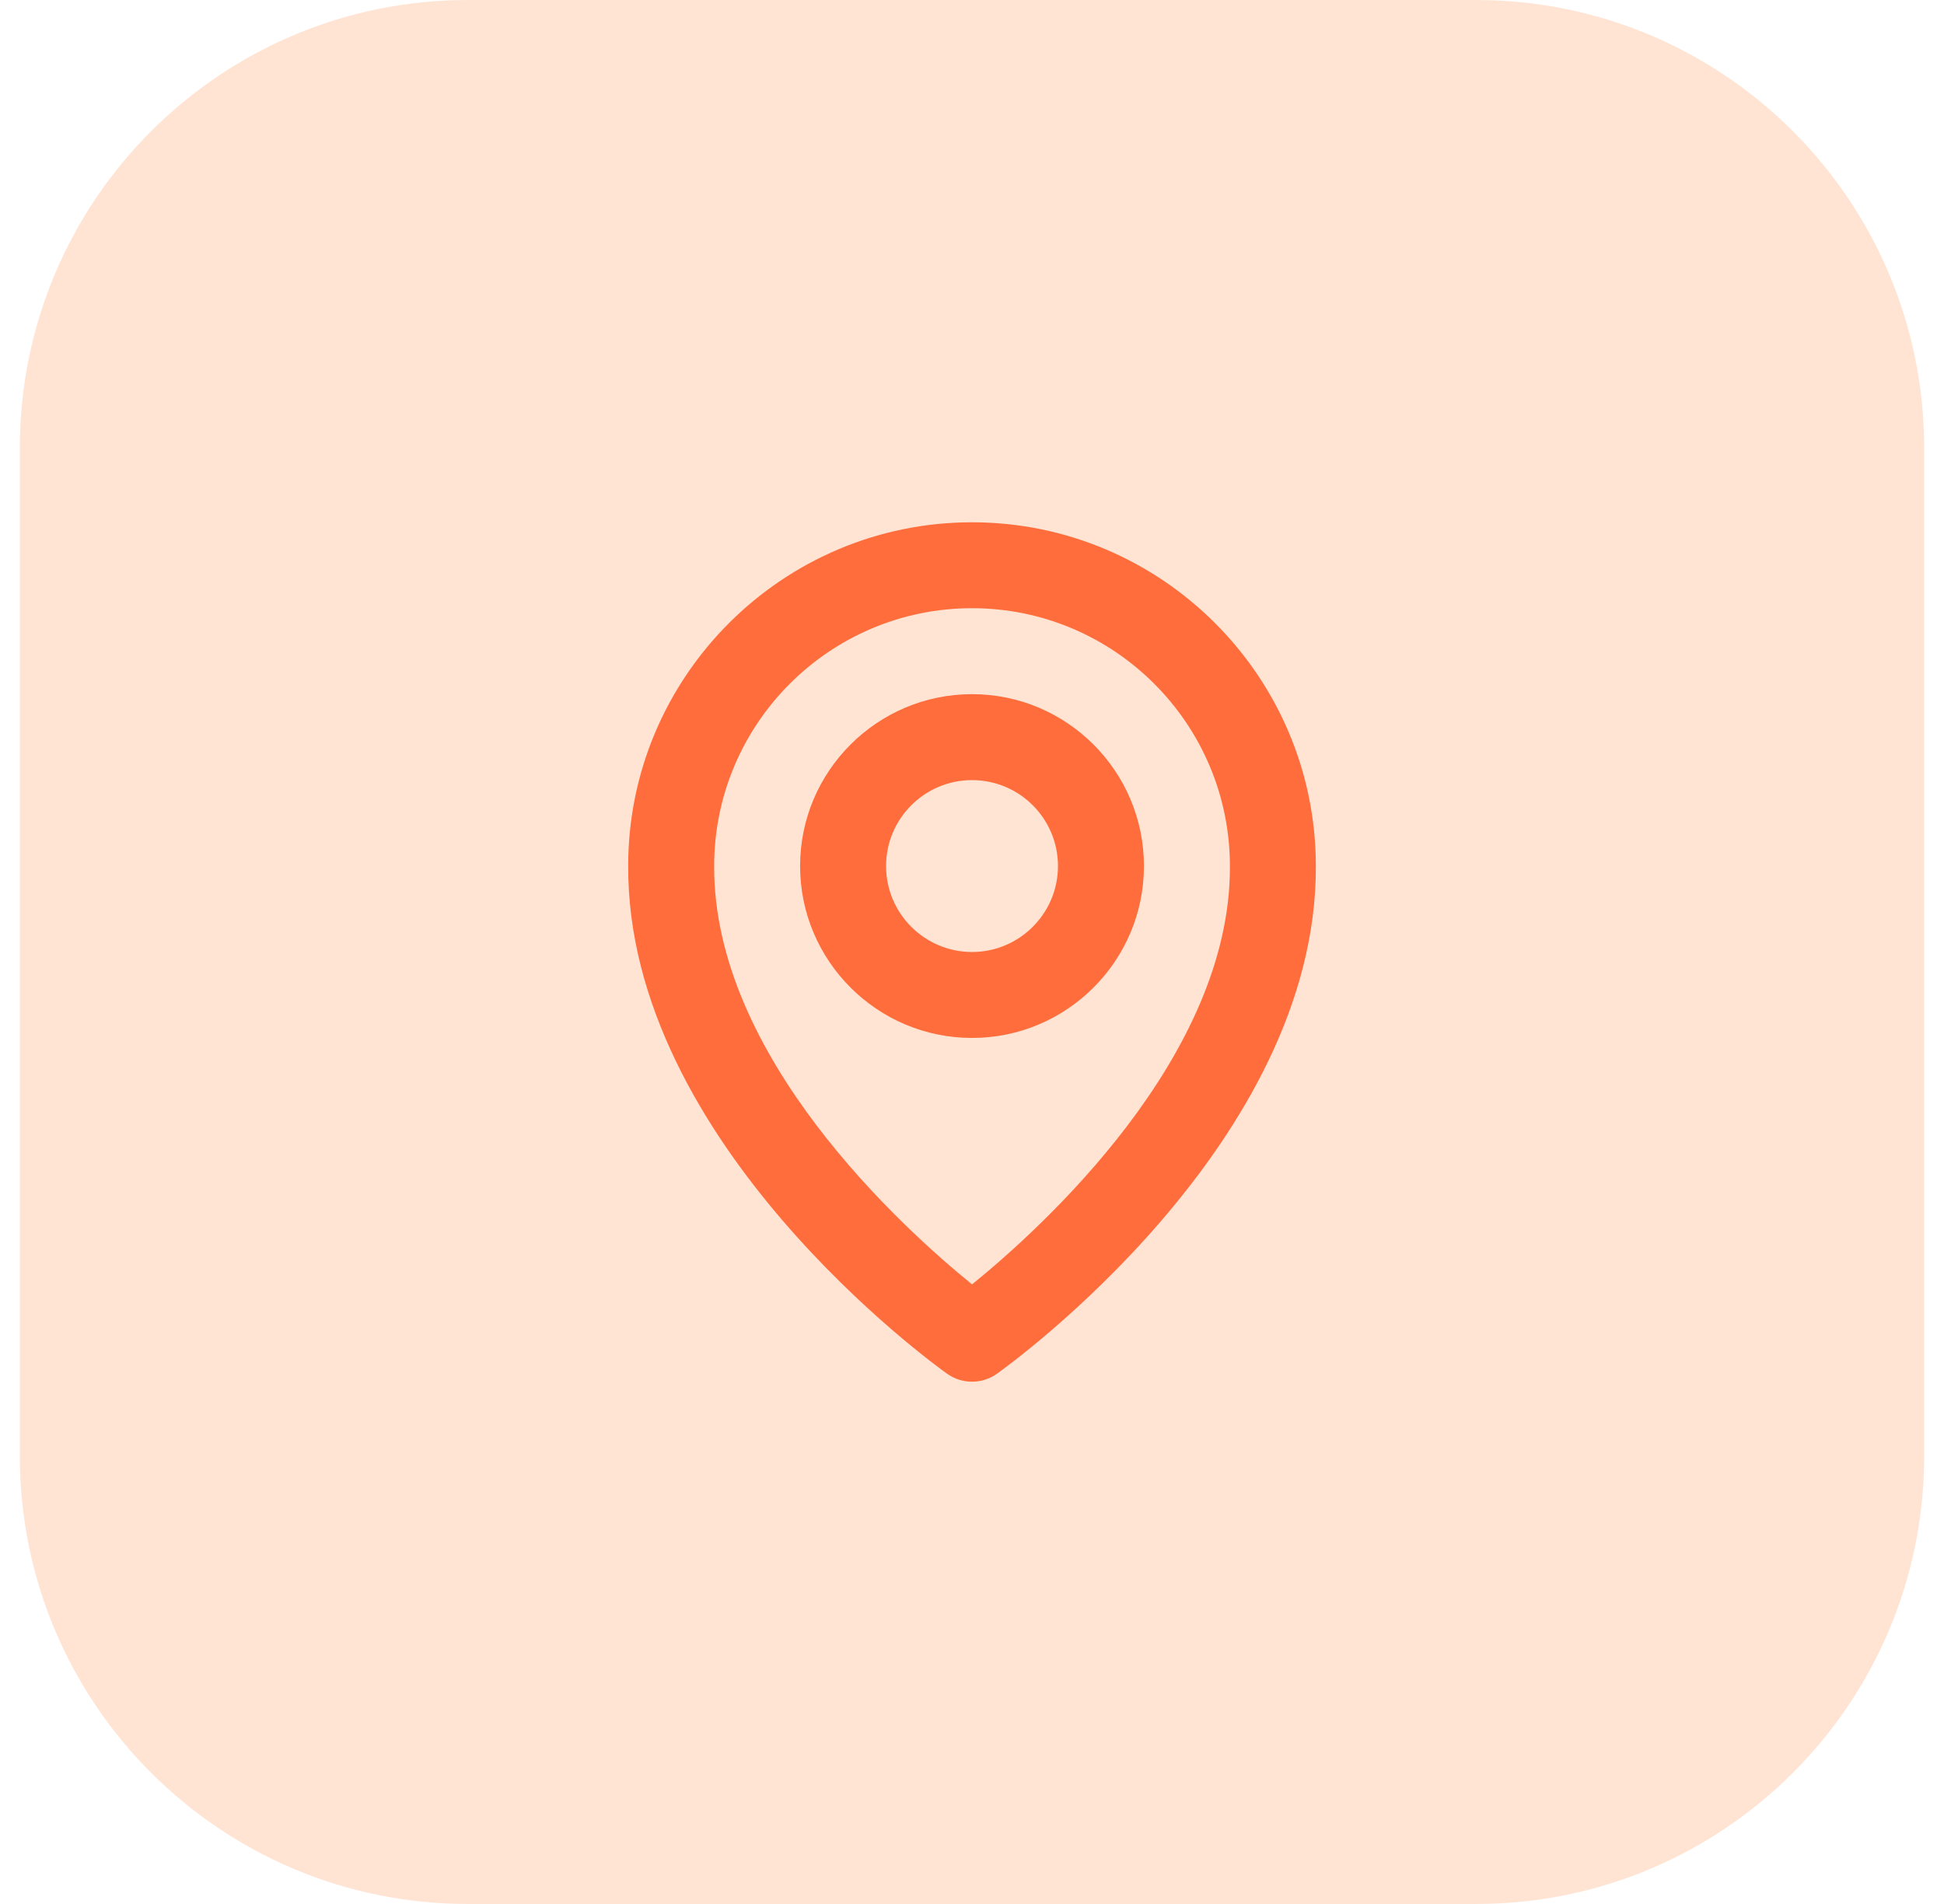
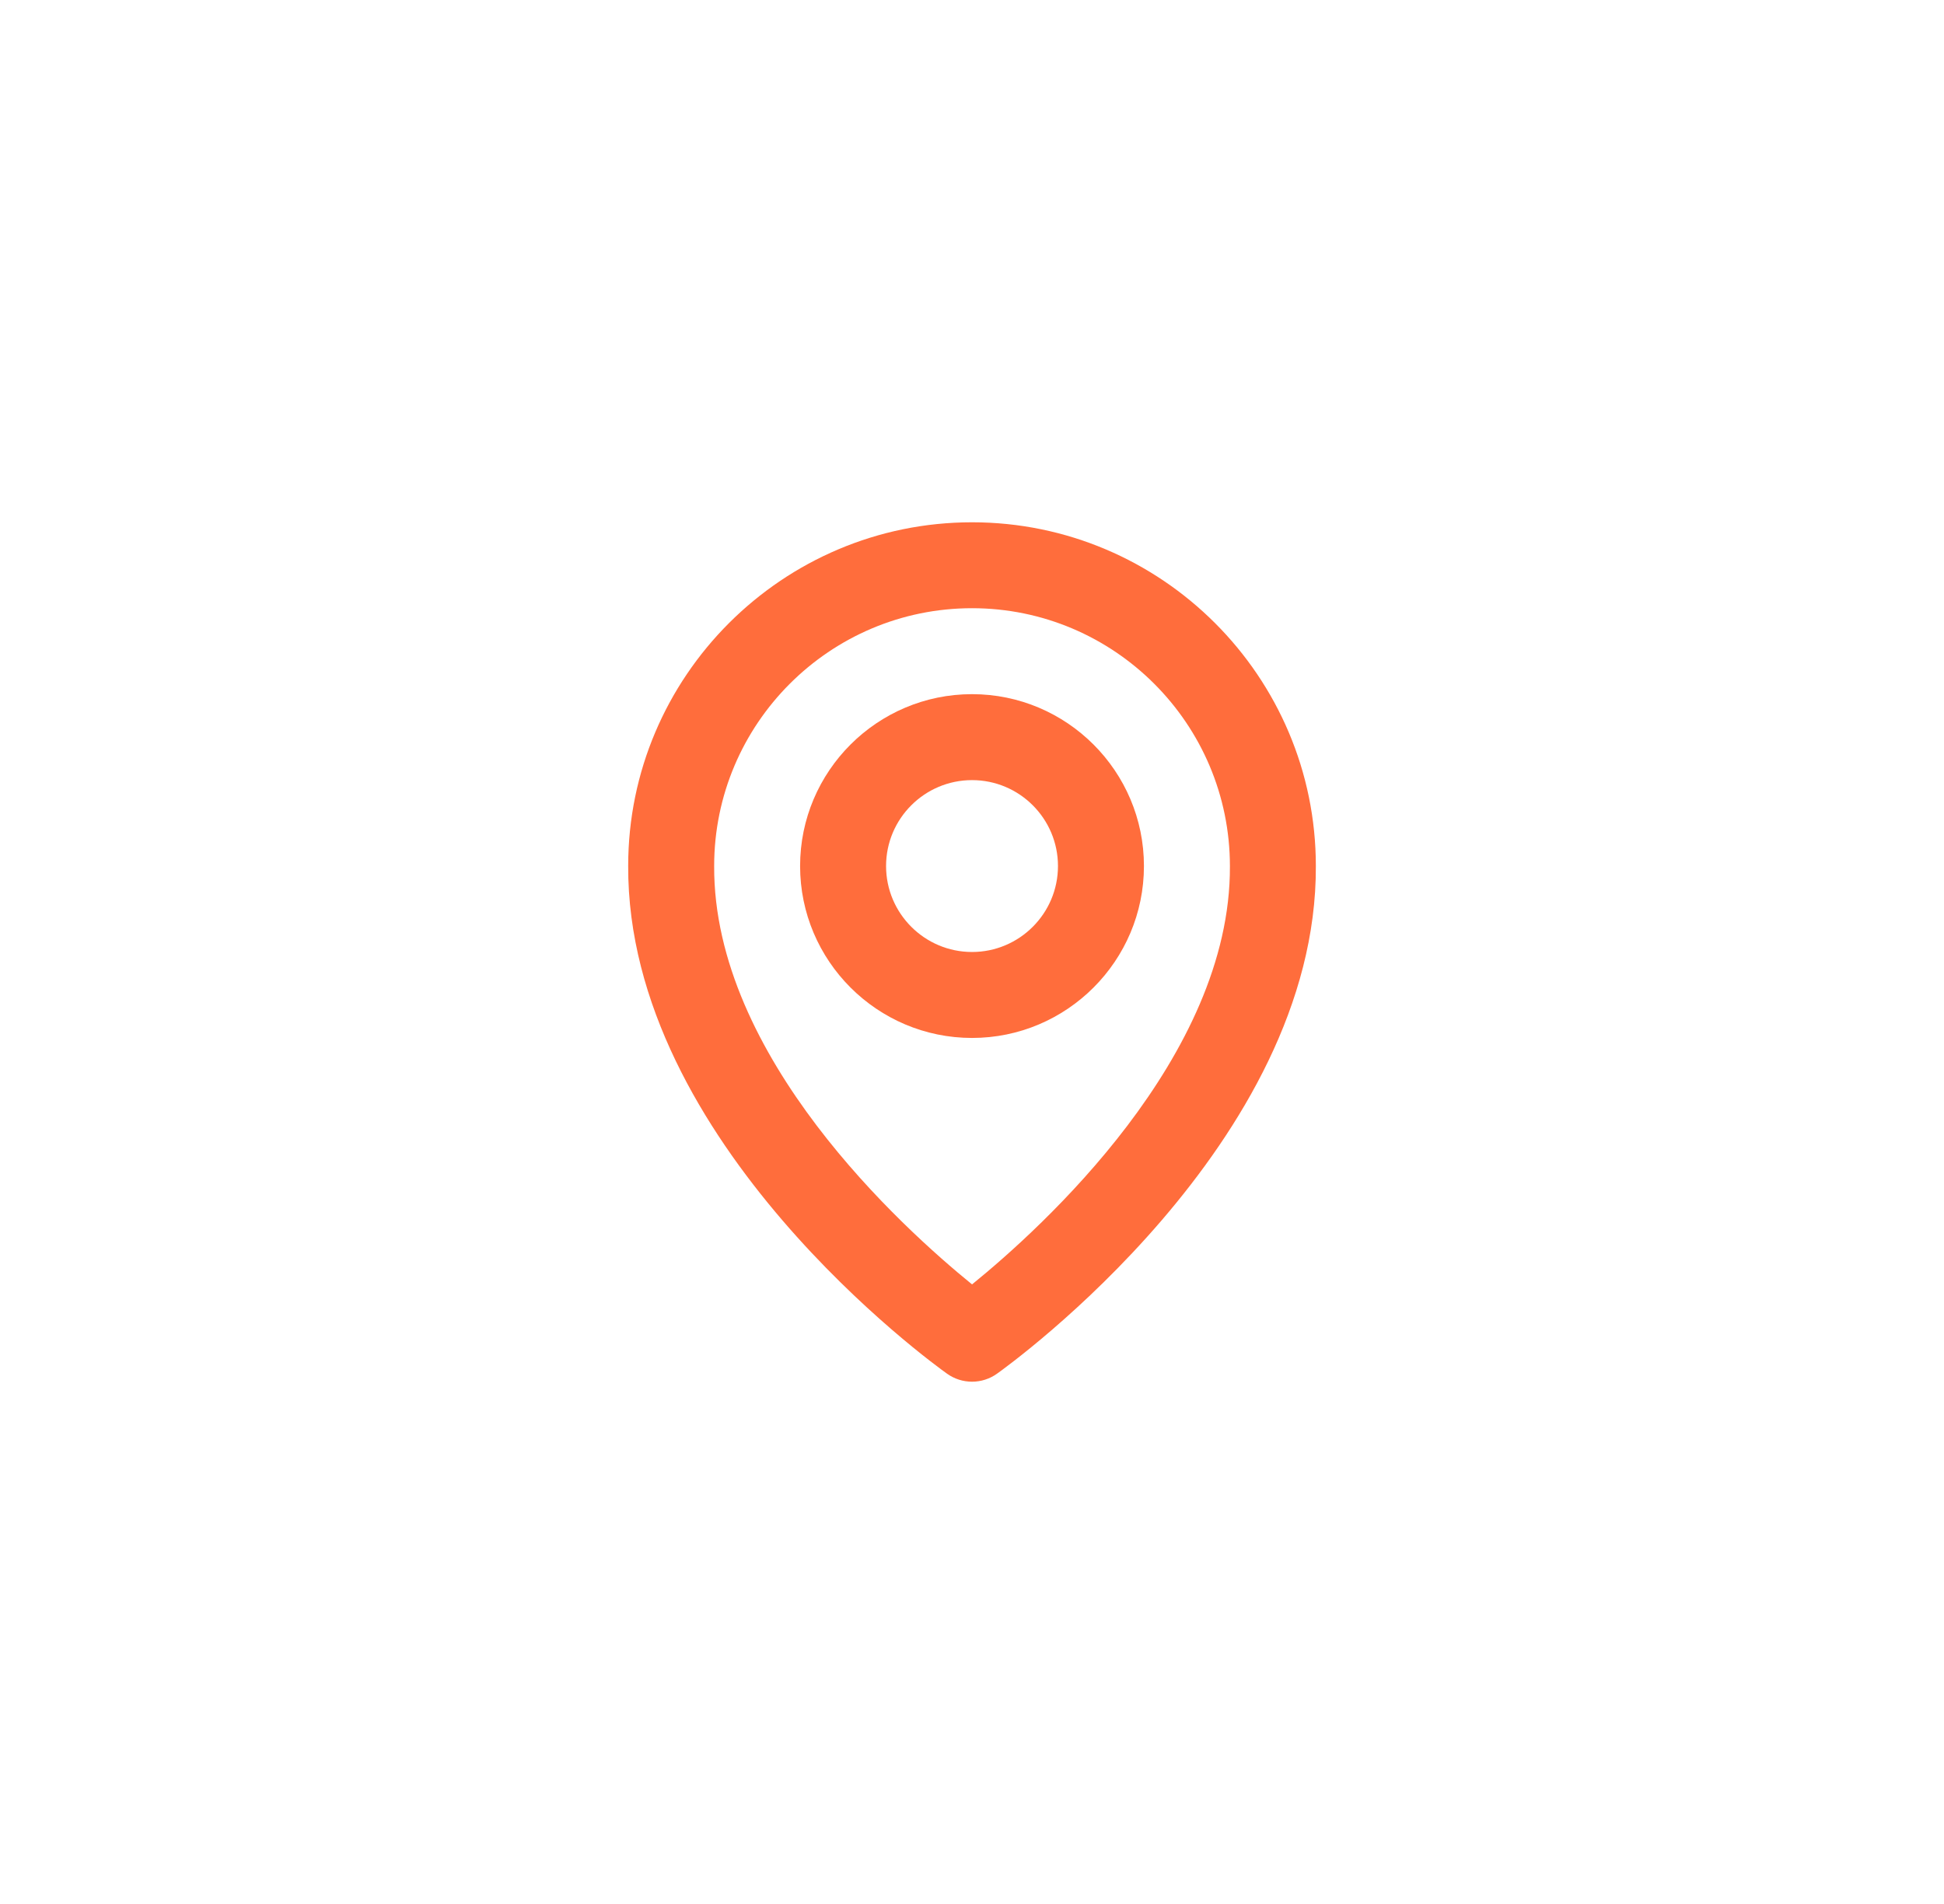
<svg xmlns="http://www.w3.org/2000/svg" width="49" height="48" viewBox="0 0 49 48" fill="none">
-   <path d="M37.206 0H11.794C5.557 0 0.5 5.057 0.5 11.294V36.706C0.5 42.944 5.557 48 11.794 48H37.206C43.444 48 48.5 42.944 48.5 36.706V11.294C48.5 5.057 43.444 0 37.206 0Z" fill="#FFE4D4" />
  <path d="M24.501 26.167C26.891 26.167 28.834 24.223 28.834 21.833C28.834 19.444 26.891 17.5 24.501 17.5C22.111 17.5 20.167 19.444 20.167 21.833C20.167 24.223 22.111 26.167 24.501 26.167ZM24.501 19.667C25.696 19.667 26.667 20.638 26.667 21.833C26.667 23.028 25.696 24 24.501 24C23.306 24 22.334 23.028 22.334 21.833C22.334 20.638 23.306 19.667 24.501 19.667Z" fill="#FF6D3C" />
  <path d="M23.872 34.632C24.056 34.763 24.275 34.833 24.501 34.833C24.726 34.833 24.946 34.763 25.129 34.632C25.458 34.399 33.199 28.81 33.167 21.833C33.167 17.055 29.279 13.167 24.501 13.167C19.722 13.167 15.834 17.055 15.834 21.828C15.803 28.81 23.543 34.399 23.872 34.632ZM24.501 15.333C28.085 15.333 31.001 18.249 31.001 21.839C31.023 26.647 26.247 30.964 24.501 32.38C22.756 30.963 17.978 26.644 18.001 21.833C18.001 18.249 20.916 15.333 24.501 15.333Z" fill="#FF6D3C" />
</svg>